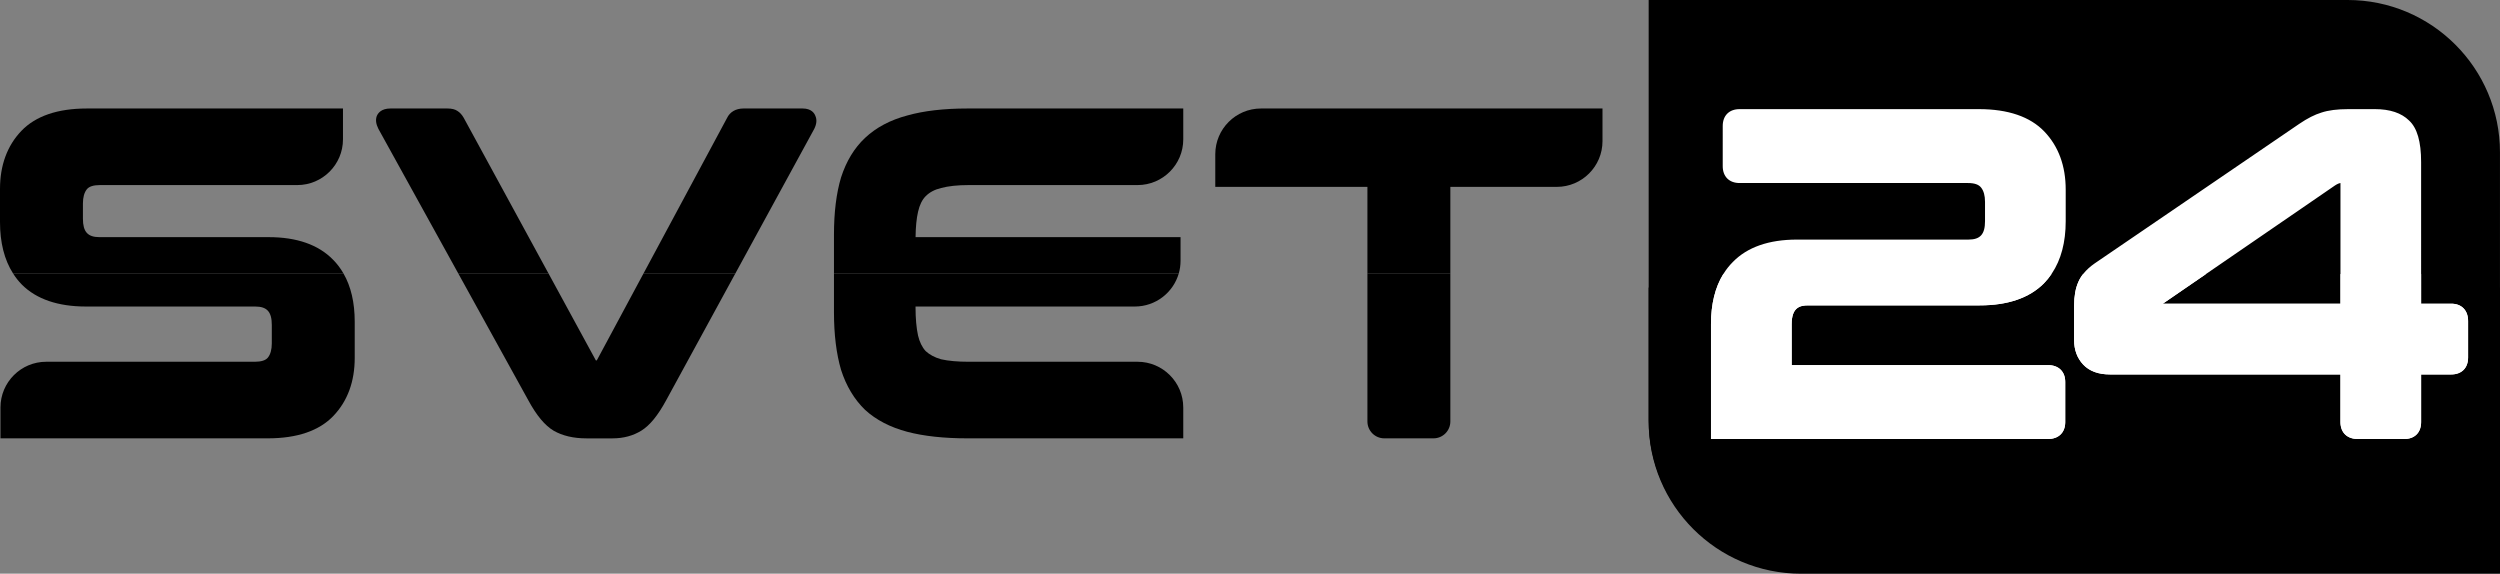
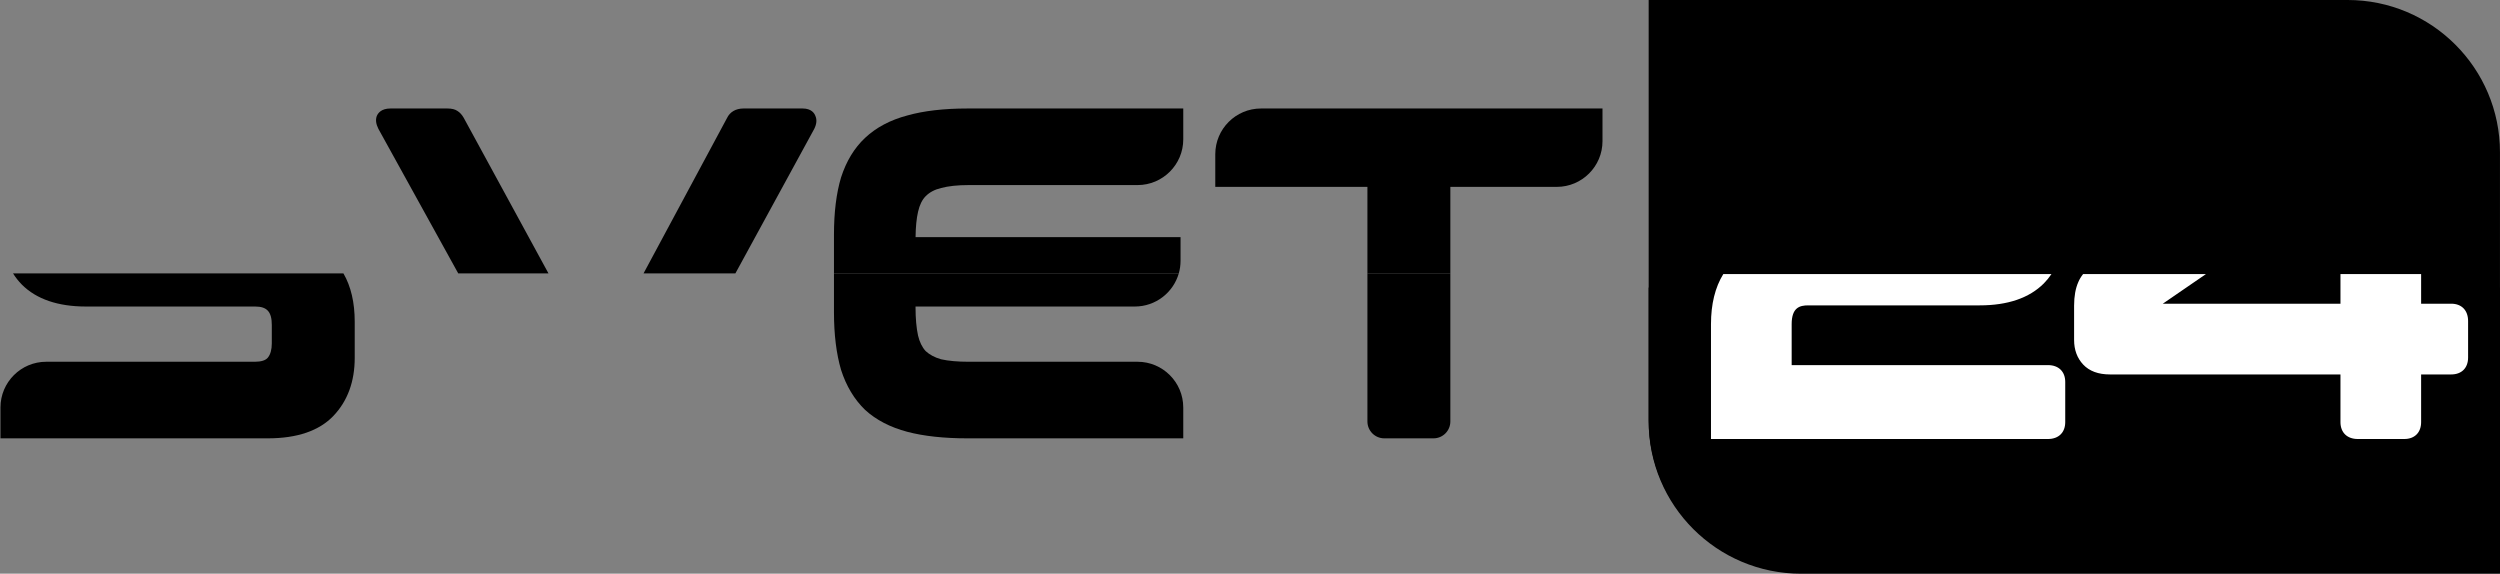
<svg xmlns="http://www.w3.org/2000/svg" id="Layer_1" data-name="Layer 1" viewBox="0 0 902.61 207.13">
  <rect x="0" y="0" width="902.61" height="207.13" fill="#808080" stroke="none" />
  <defs>
    <style>.cls-1{fill:oklch(0.554 0.046 257.417)}.cls-3{fill:#fff}.cls-4{fill:#fff}.cls-5{fill:oklch(0.554 0.046 257.417)}</style>
  </defs>
-   <path d="M124 98.72H4.71C1.57 93.8 0 87.57 0 80.13v-11.9c0-8.55 2.59-15.6 7.7-20.96 5.14-5.37 13.1-8.1 23.65-8.1h92.48v11.15c0 9.1-7.4 16.5-16.5 16.5H36.08c-2.33 0-3.92.51-4.72 1.51-.94 1.17-1.42 2.89-1.42 5.12v5.54c0 4.71 1.74 6.63 5.98 6.63h61.12c10.1 0 17.89 2.72 23.15 8.09 1.48 1.48 2.76 3.15 3.81 5.01Z" class="cls-1" />
  <path d="M128.07 116.16v13.04c0 8.56-2.59 15.61-7.7 20.96-5.13 5.37-13.09 8.1-23.65 8.1H.17v-11.15c0-9.1 7.4-16.5 16.5-16.5h75.32c2.34 0 3.93-.51 4.73-1.51.94-1.17 1.41-2.89 1.41-5.12v-6.68c0-4.71-1.73-6.63-5.98-6.63H31.03c-10.09 0-17.87-2.66-23.12-7.9-1.21-1.23-2.28-2.58-3.2-4.05H124c2.71 4.68 4.07 10.52 4.07 17.44Z" class="cls-5" />
  <path d="M198.03 98.72h-32.58l-28.83-52.19c-.86-1.72-1.07-3.19-.63-4.51l.08-.2c.42-.99 1.62-2.65 4.9-2.65h20.54c1.61 0 2.78.29 3.67.9.87.55 1.63 1.38 2.25 2.48l30.6 56.17ZM293.98 46.53 265.5 98.72h-33.16l30.12-56.06c1.07-2.25 3.19-3.49 5.98-3.49h21.35c3.19 0 4.26 1.74 4.61 2.71.59 1.35.45 2.91-.42 4.65Z" class="cls-1" />
-   <path d="m265.5 98.72-25.02 45.86c-2.95 5.43-5.85 8.98-8.86 10.86-3 1.88-6.51 2.83-10.45 2.83h-9.46c-4.66 0-8.64-.94-11.84-2.78-3.17-1.91-6.14-5.47-9.1-10.92l-25.32-45.85h32.58l17.1 31.4h.34l16.87-31.4h33.16Z" class="cls-5" />
  <path d="M578.57 39.17v11.8c0 9.1-7.4 16.5-16.5 16.5h-38.43v31.25H493.7V67.47h-54.93v-11.8c0-9.1 7.41-16.5 16.5-16.5h123.3Z" class="cls-1" />
  <path d="M523.64 98.72v53.46c0 3.35-2.72 6.08-6.08 6.08h-17.78c-3.35 0-6.08-2.73-6.08-6.08V98.72h29.94Z" class="cls-5" />
  <path d="M331.46 76.45c-.56 2.43-.86 5.51-.9 9.17h95.67v8.55c0 1.58-.22 3.11-.64 4.55H301.1V84.7c0-8.05.86-14.98 2.55-20.61 1.88-5.86 4.79-10.66 8.67-14.3 3.98-3.75 9.11-6.47 15.25-8.1 5.91-1.67 13.21-2.52 21.67-2.52h77.97v11.15c0 9.1-7.4 16.5-16.5 16.5h-60.98c-4 0-7.35.36-9.95 1.06-2.34.57-4.14 1.52-5.56 2.94-1.28 1.28-2.21 3.17-2.76 5.63Z" class="cls-1" />
  <path d="M427.21 147.11v11.15h-77.97c-8.43 0-15.72-.79-21.67-2.36-6.13-1.62-11.26-4.28-15.22-7.9-3.93-3.81-6.83-8.65-8.69-14.46-1.7-5.78-2.56-12.77-2.56-20.81V98.72h124.49c-1.98 6.89-8.34 11.95-15.86 11.95h-79.18v.27c0 4.05.31 7.49.91 10.22.55 2.33 1.48 4.23 2.76 5.61 1.42 1.31 3.28 2.3 5.53 2.94 2.64.6 6 .9 9.98.9h60.98c9.1 0 16.5 7.4 16.5 16.5Z" class="cls-5" />
  <path d="M595.24 0H847.6c30.36 0 55 24.64 55 55v151.66H650.24c-30.36 0-55-24.64-55-55V0Z" style="fill:oklch(0.554 0.046 257.417)" />
  <path d="M595.24 103.8H902.6v103.33H650.24c-30.36 0-55-24.64-55-55V103.8Z" style="fill:oklch(0.554 0.046 257.417)" />
-   <path d="M646.87 117.04v14.78h92.53c3.85 0 6.24 2.33 6.24 6.08v14.51c0 3.75-2.39 6.09-6.24 6.09H617.74v-41.46c0-7.24 1.49-13.3 4.45-18.09.05-.08.1-.16.16-.24.94-1.51 2.05-2.89 3.3-4.14 5.22-5.35 13.01-8.07 23.12-8.07h61.94c4.24 0 5.97-1.92 5.97-6.62v-7.01c0-2.23-.47-3.96-1.4-5.13-.85-1.12-2.43-1.66-4.74-1.66h-82.47c-3.76 0-6.09-2.34-6.09-6.09V45.48c0-3.75 2.33-6.08 6.09-6.08h86.39c10.55 0 18.5 2.72 23.65 8.1 5.11 5.35 7.7 12.4 7.7 20.97v11.41c0 7.56-1.66 13.87-4.98 18.83-.04.08-.09.16-.16.24-.81 1.21-1.73 2.33-2.75 3.37-5.26 5.27-13.04 7.93-23.14 7.93h-61.94c-3.1 0-5.97.82-5.97 6.79ZM885 109.65h-10.87V58.52c0-7.39-1.42-12.31-4.35-15.01-2.76-2.73-6.91-4.11-12.33-4.11h-9.61c-4.01 0-7.2.41-9.69 1.24-2.44.74-5.06 2.07-8.02 4.08L756.27 95.1c-1.61 1.12-2.95 2.33-3.99 3.61-.07.08-.13.16-.19.24-.74.93-1.31 1.89-1.73 2.89-1.01 2.27-1.52 5.14-1.52 8.52v12.38c0 3.58 1.11 6.57 3.29 8.89 2.22 2.36 5.47 3.56 9.64 3.56h83.24v17.22c0 3.75 2.4 6.09 6.25 6.09h16.79c3.75 0 6.08-2.34 6.08-6.09v-17.22H885c3.75 0 6.09-2.33 6.09-6.09v-13.2c0-3.86-2.34-6.25-6.09-6.25Zm-39.99 0h-64.15l15.58-10.7.35-.24 46.24-31.75c.92-.61 1.56-.82 1.98-.87v43.56Z" class="cls-4" />
  <path d="M891.09 115.9v13.2c0 3.76-2.34 6.09-6.09 6.09h-10.87v17.22c0 3.75-2.33 6.09-6.08 6.09h-16.79c-3.85 0-6.25-2.34-6.25-6.09v-17.22h-83.24c-4.17 0-7.42-1.2-9.64-3.56-2.18-2.32-3.29-5.31-3.29-8.89v-12.38c0-3.38.51-6.25 1.52-8.52.42-1 .99-1.96 1.73-2.89h44.35l-15.58 10.7h64.15v-10.7h29.12v10.7H885c3.75 0 6.09 2.39 6.09 6.25ZM745.64 137.9v14.51c0 3.75-2.39 6.09-6.24 6.09H617.74v-41.46c0-7.24 1.49-13.3 4.45-18.09h118.48c-.81 1.21-1.73 2.33-2.75 3.37-5.26 5.27-13.04 7.93-23.14 7.93h-61.94c-3.1 0-5.97.82-5.97 6.79v14.78h92.53c3.85 0 6.24 2.33 6.24 6.08Z" class="cls-3" />
</svg>